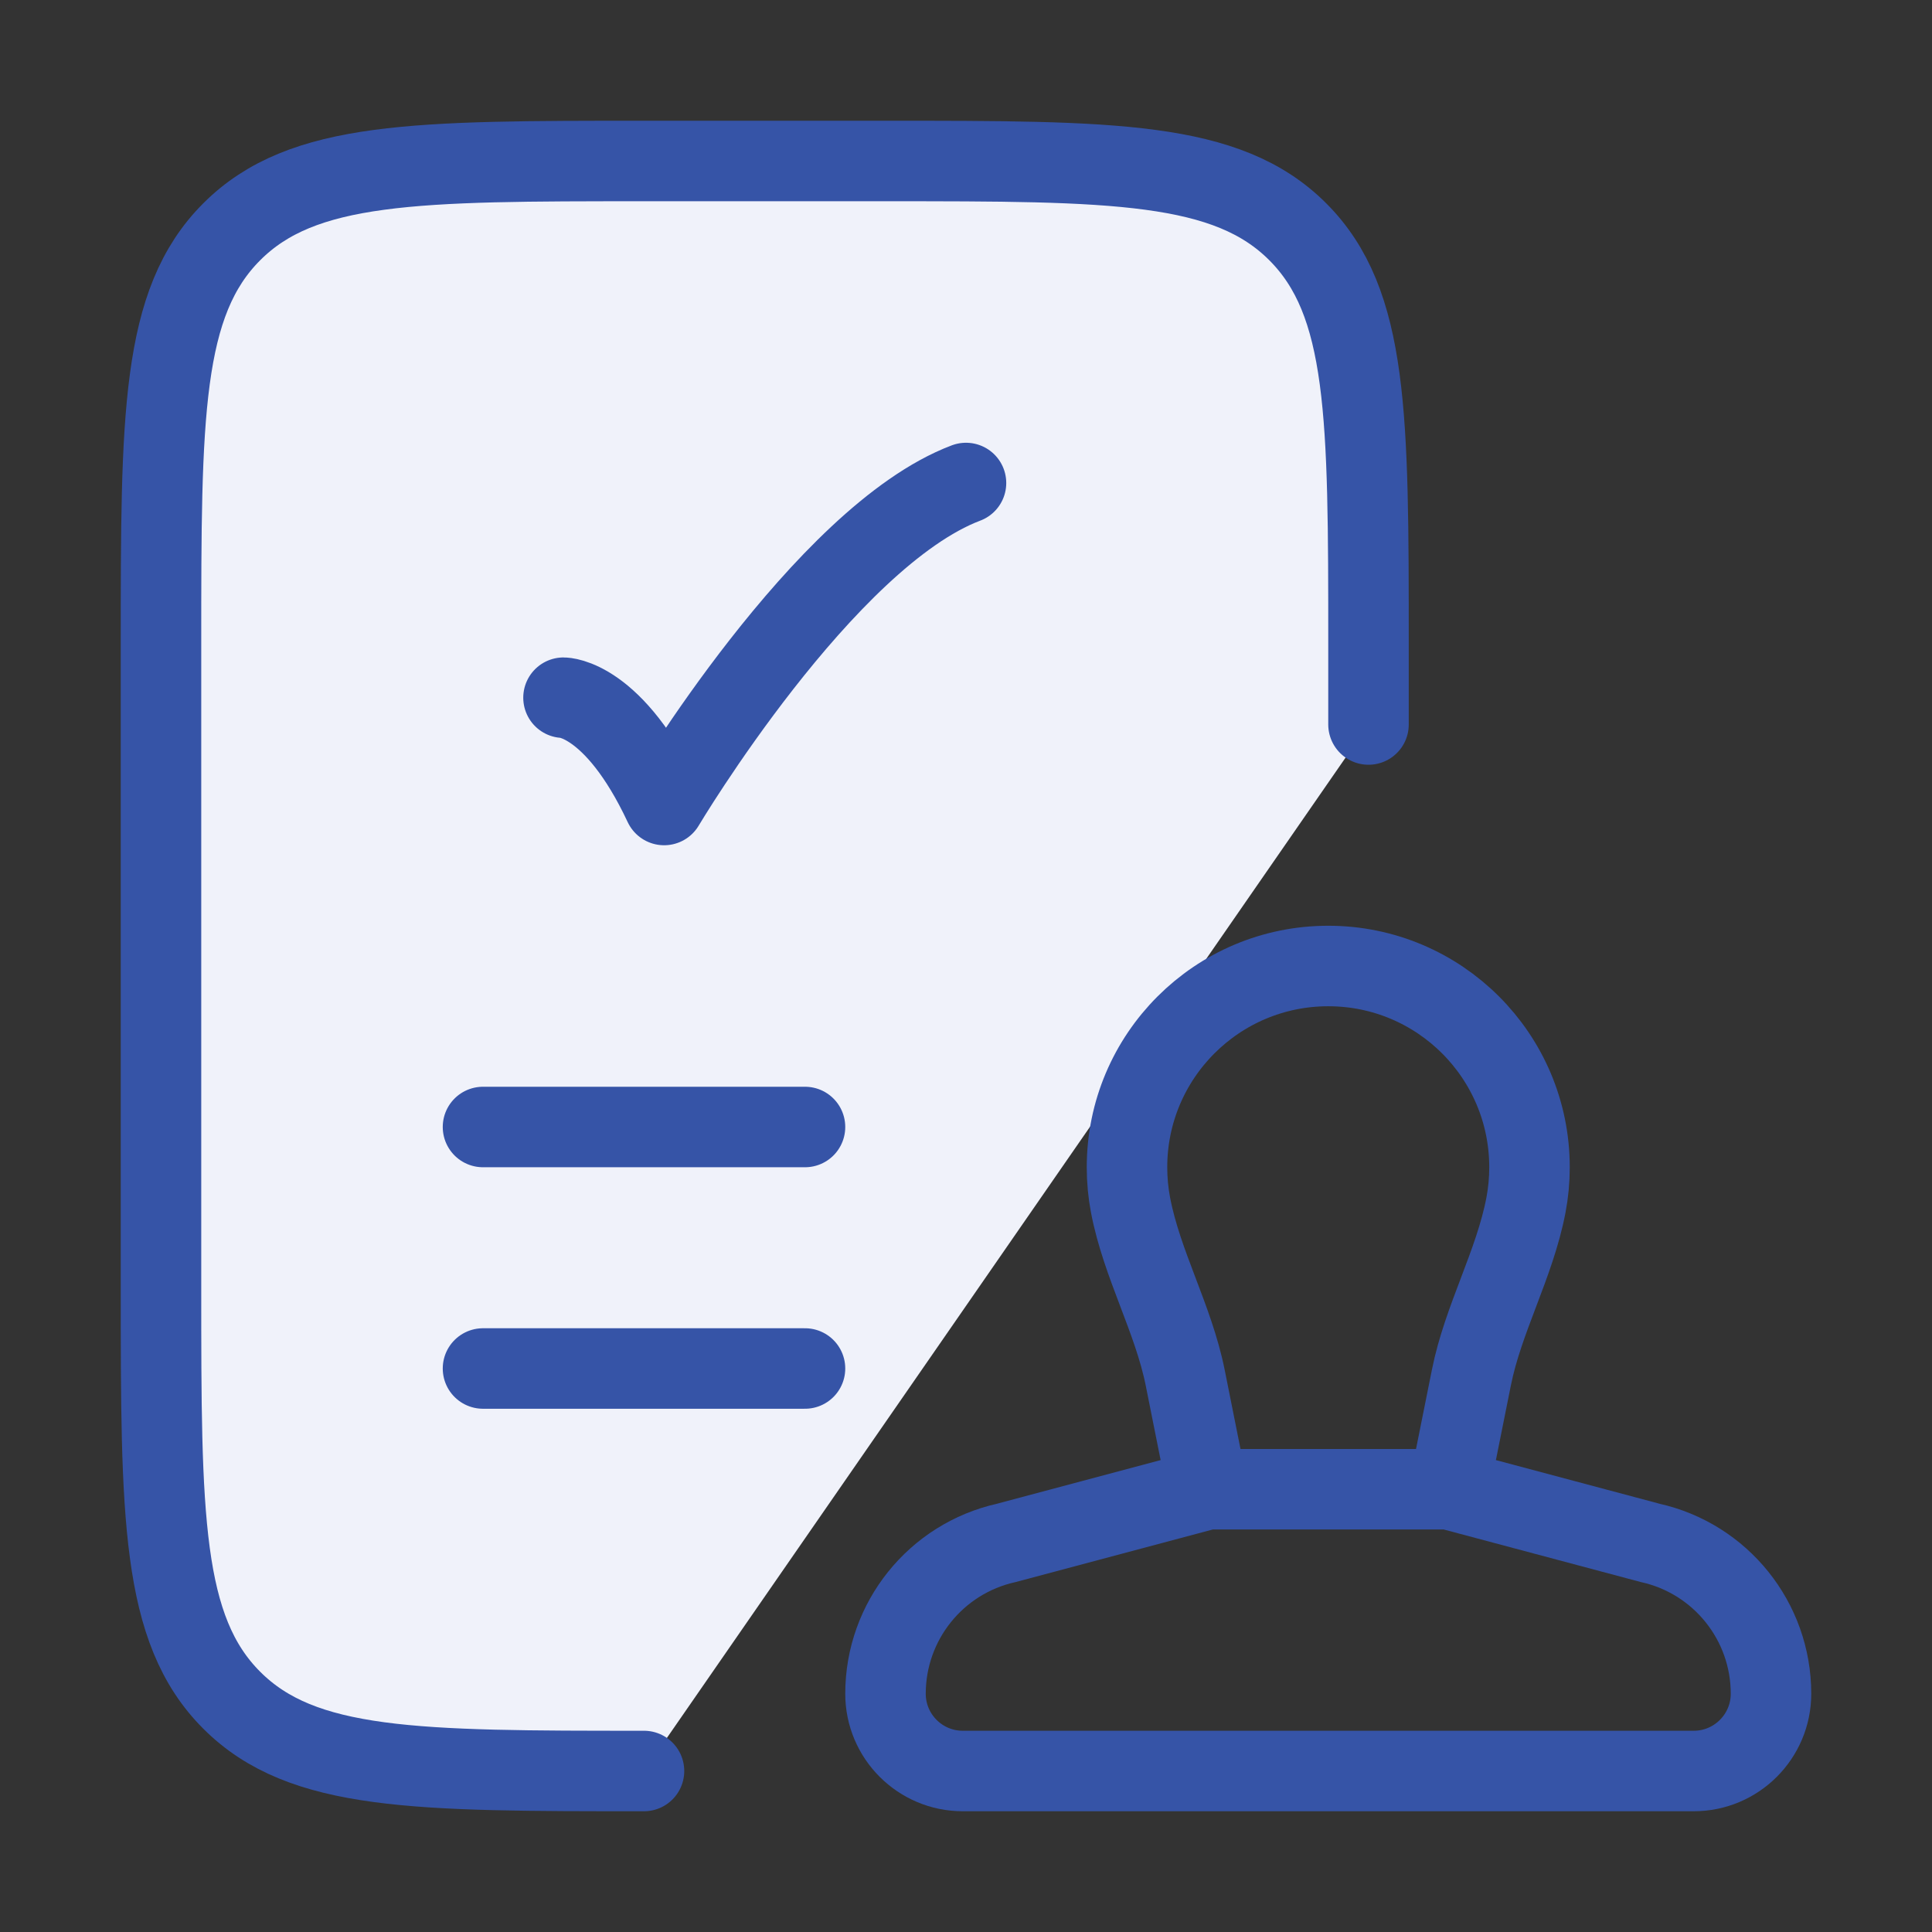
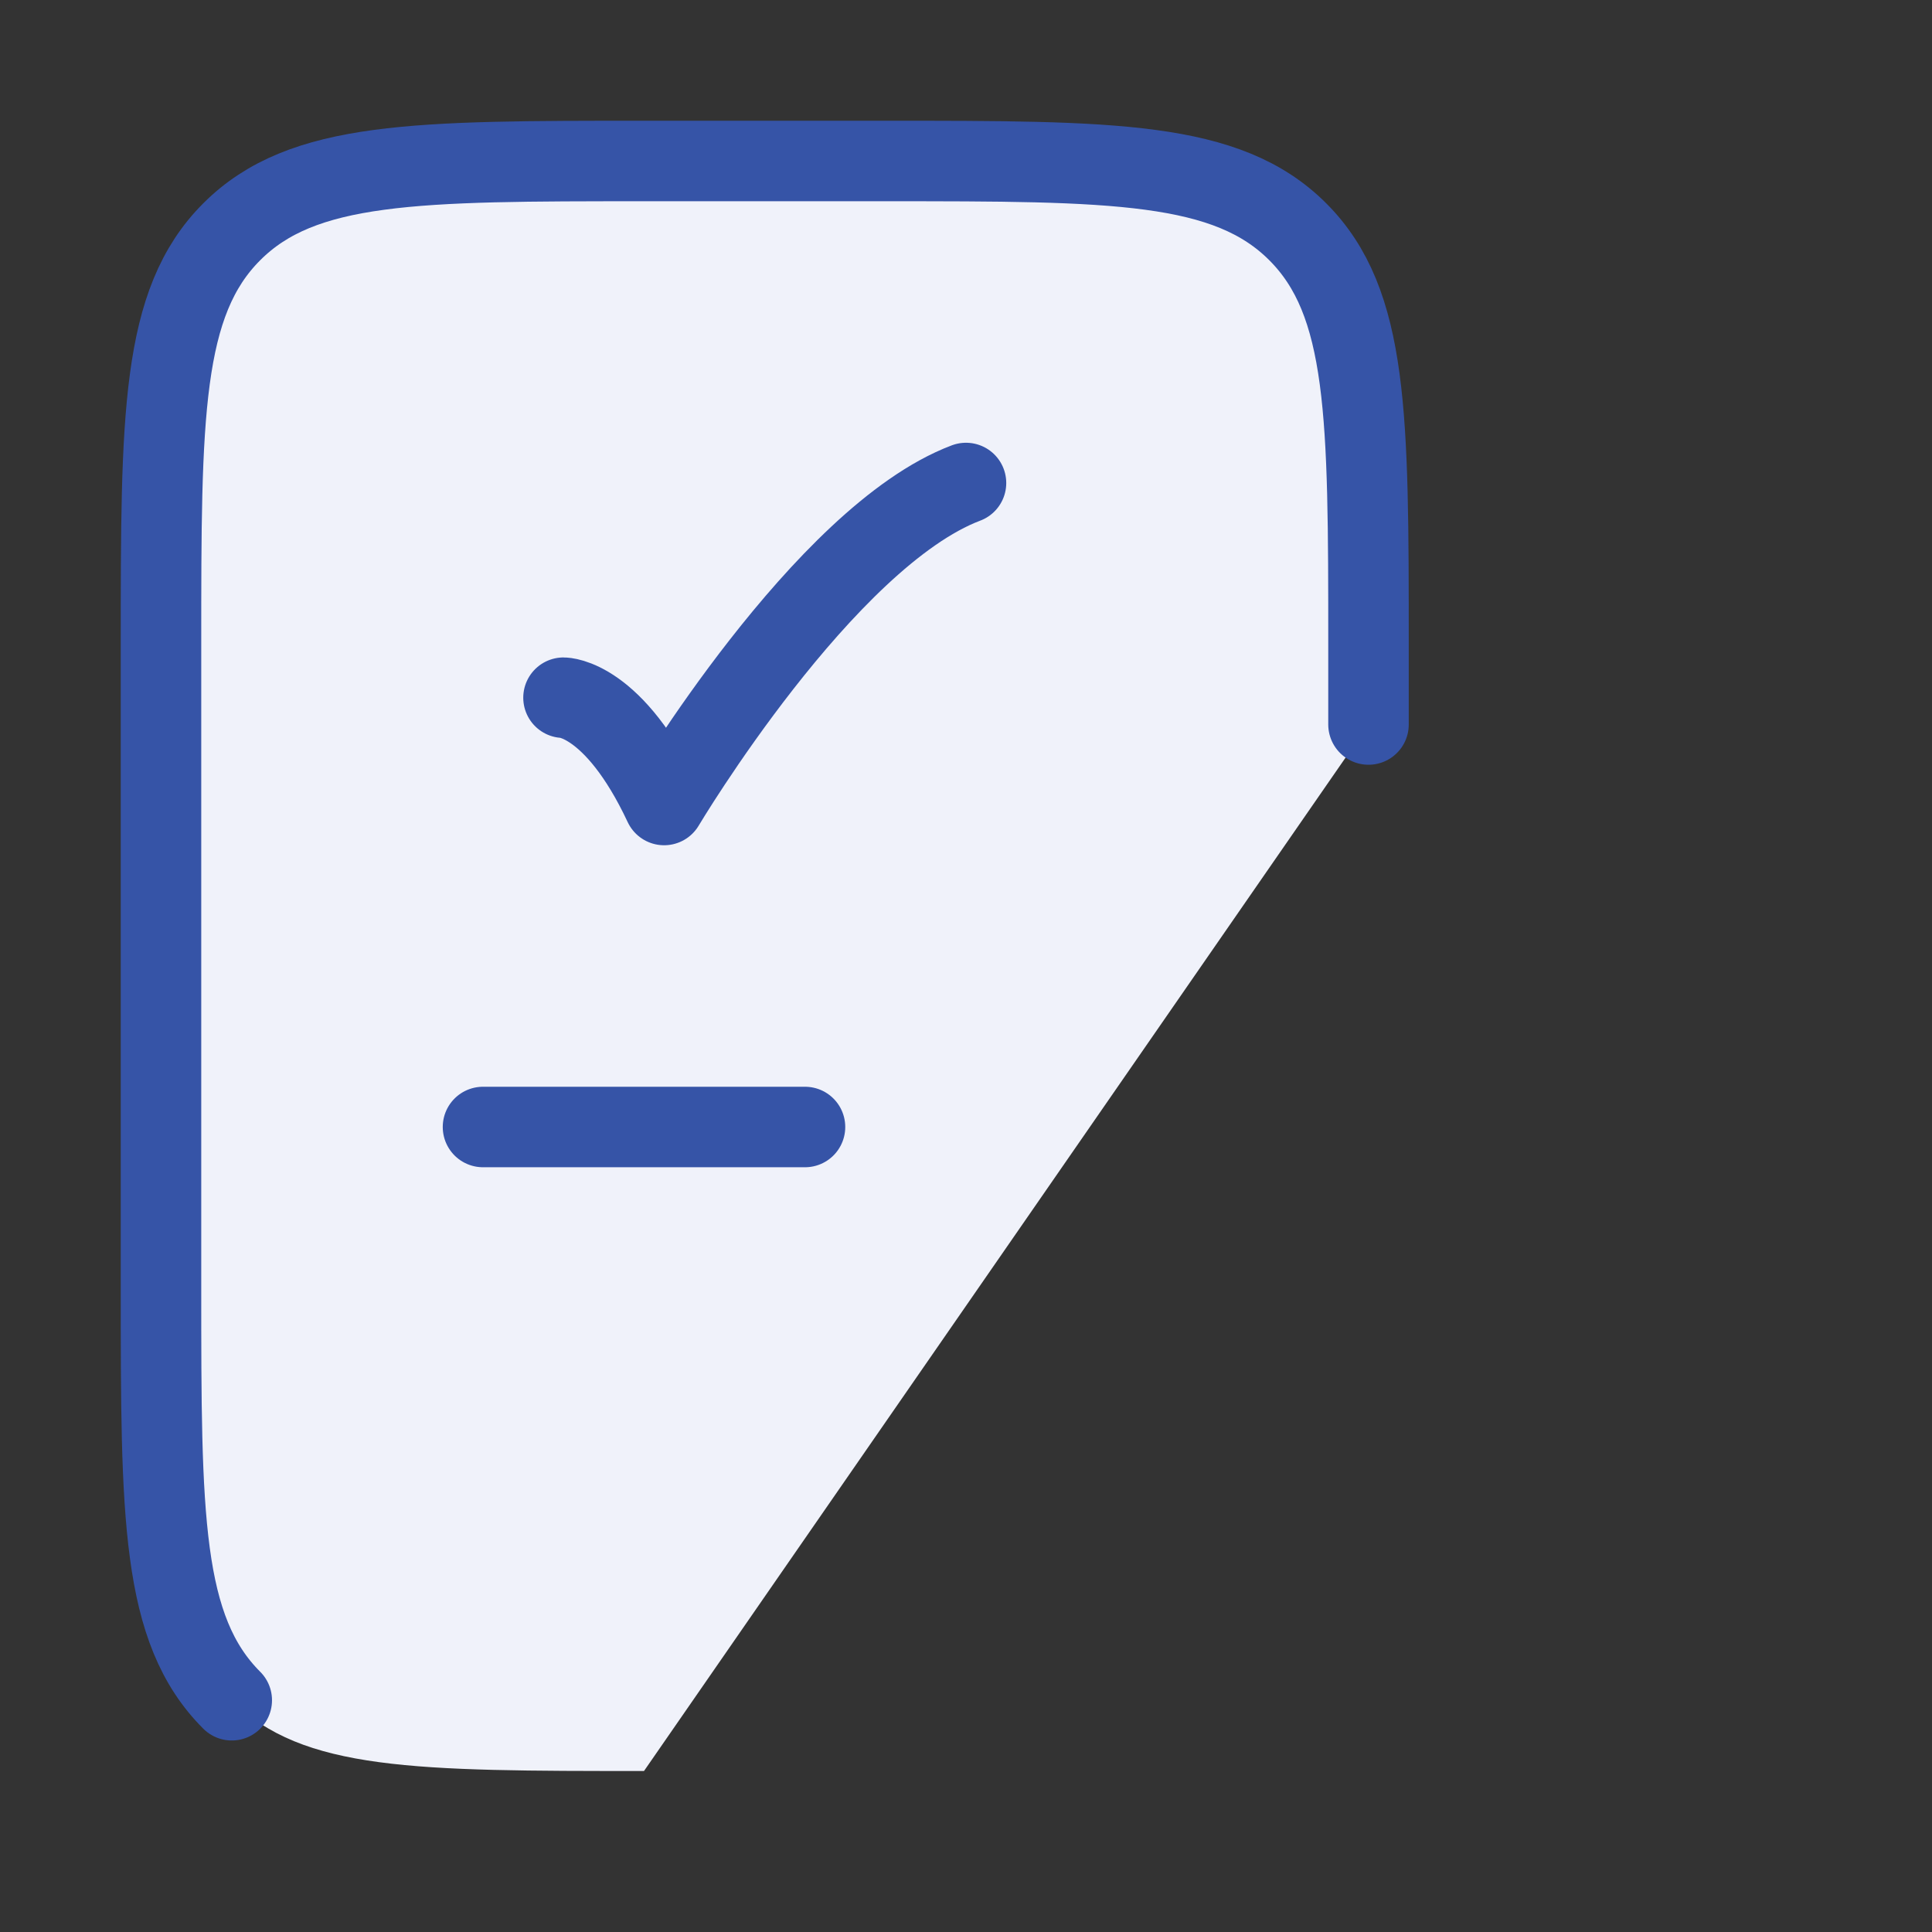
<svg xmlns="http://www.w3.org/2000/svg" fill="none" viewBox="0 0 24 24" height="24" width="24">
  <rect x="0" y="0" width="24" height="24" fill="#333333" stroke="none" />
  <path fill="#F0F2FA" d="M17 9V8C17 5.172 17 3.757 16.121 2.879C15.243 2 13.828 2 11 2H8C5.172 2 3.757 2 2.879 2.879C2 3.757 2 5.172 2 8V16C2 18.828 2 20.243 2.879 21.121C3.757 22 5.172 22 8 22" />
-   <path stroke="#3654A7" d="M18 18.5L18.278 17.114C18.424 16.381 18.816 15.705 18.956 14.97C18.985 14.818 19 14.661 19 14.5C19 13.119 17.881 12 16.5 12C15.12 12 14 13.119 14 14.5C14 14.661 14.015 14.818 14.044 14.97C14.184 15.705 14.576 16.381 14.723 17.114L15 18.5M18 18.5H15M18 18.5L20.497 19.166C21.375 19.361 22 20.14 22 21.04C22 21.57 21.57 22 21.04 22H20.497H12.5H11.96C11.43 22 11 21.57 11 21.04C11 20.14 11.625 19.361 12.503 19.166L15 18.5" />
-   <path stroke-linecap="round" stroke="#3654A7" d="M17 9V8C17 5.172 17 3.757 16.121 2.879C15.243 2 13.828 2 11 2H8C5.172 2 3.757 2 2.879 2.879C2 3.757 2 5.172 2 8V16C2 18.828 2 20.243 2.879 21.121C3.757 22 5.172 22 8 22" />
+   <path stroke-linecap="round" stroke="#3654A7" d="M17 9V8C17 5.172 17 3.757 16.121 2.879C15.243 2 13.828 2 11 2H8C5.172 2 3.757 2 2.879 2.879C2 3.757 2 5.172 2 8V16C2 18.828 2 20.243 2.879 21.121" />
  <path stroke-linejoin="round" stroke-linecap="round" stroke="#3654A7" d="M7 8.667C7 8.667 7.625 8.667 8.25 10C8.25 10 10.235 6.667 12 6" />
  <path stroke-linecap="round" stroke="#3654A7" d="M6 14H10" />
-   <path stroke-linecap="round" stroke="#3654A7" d="M6 17H10" />
</svg>